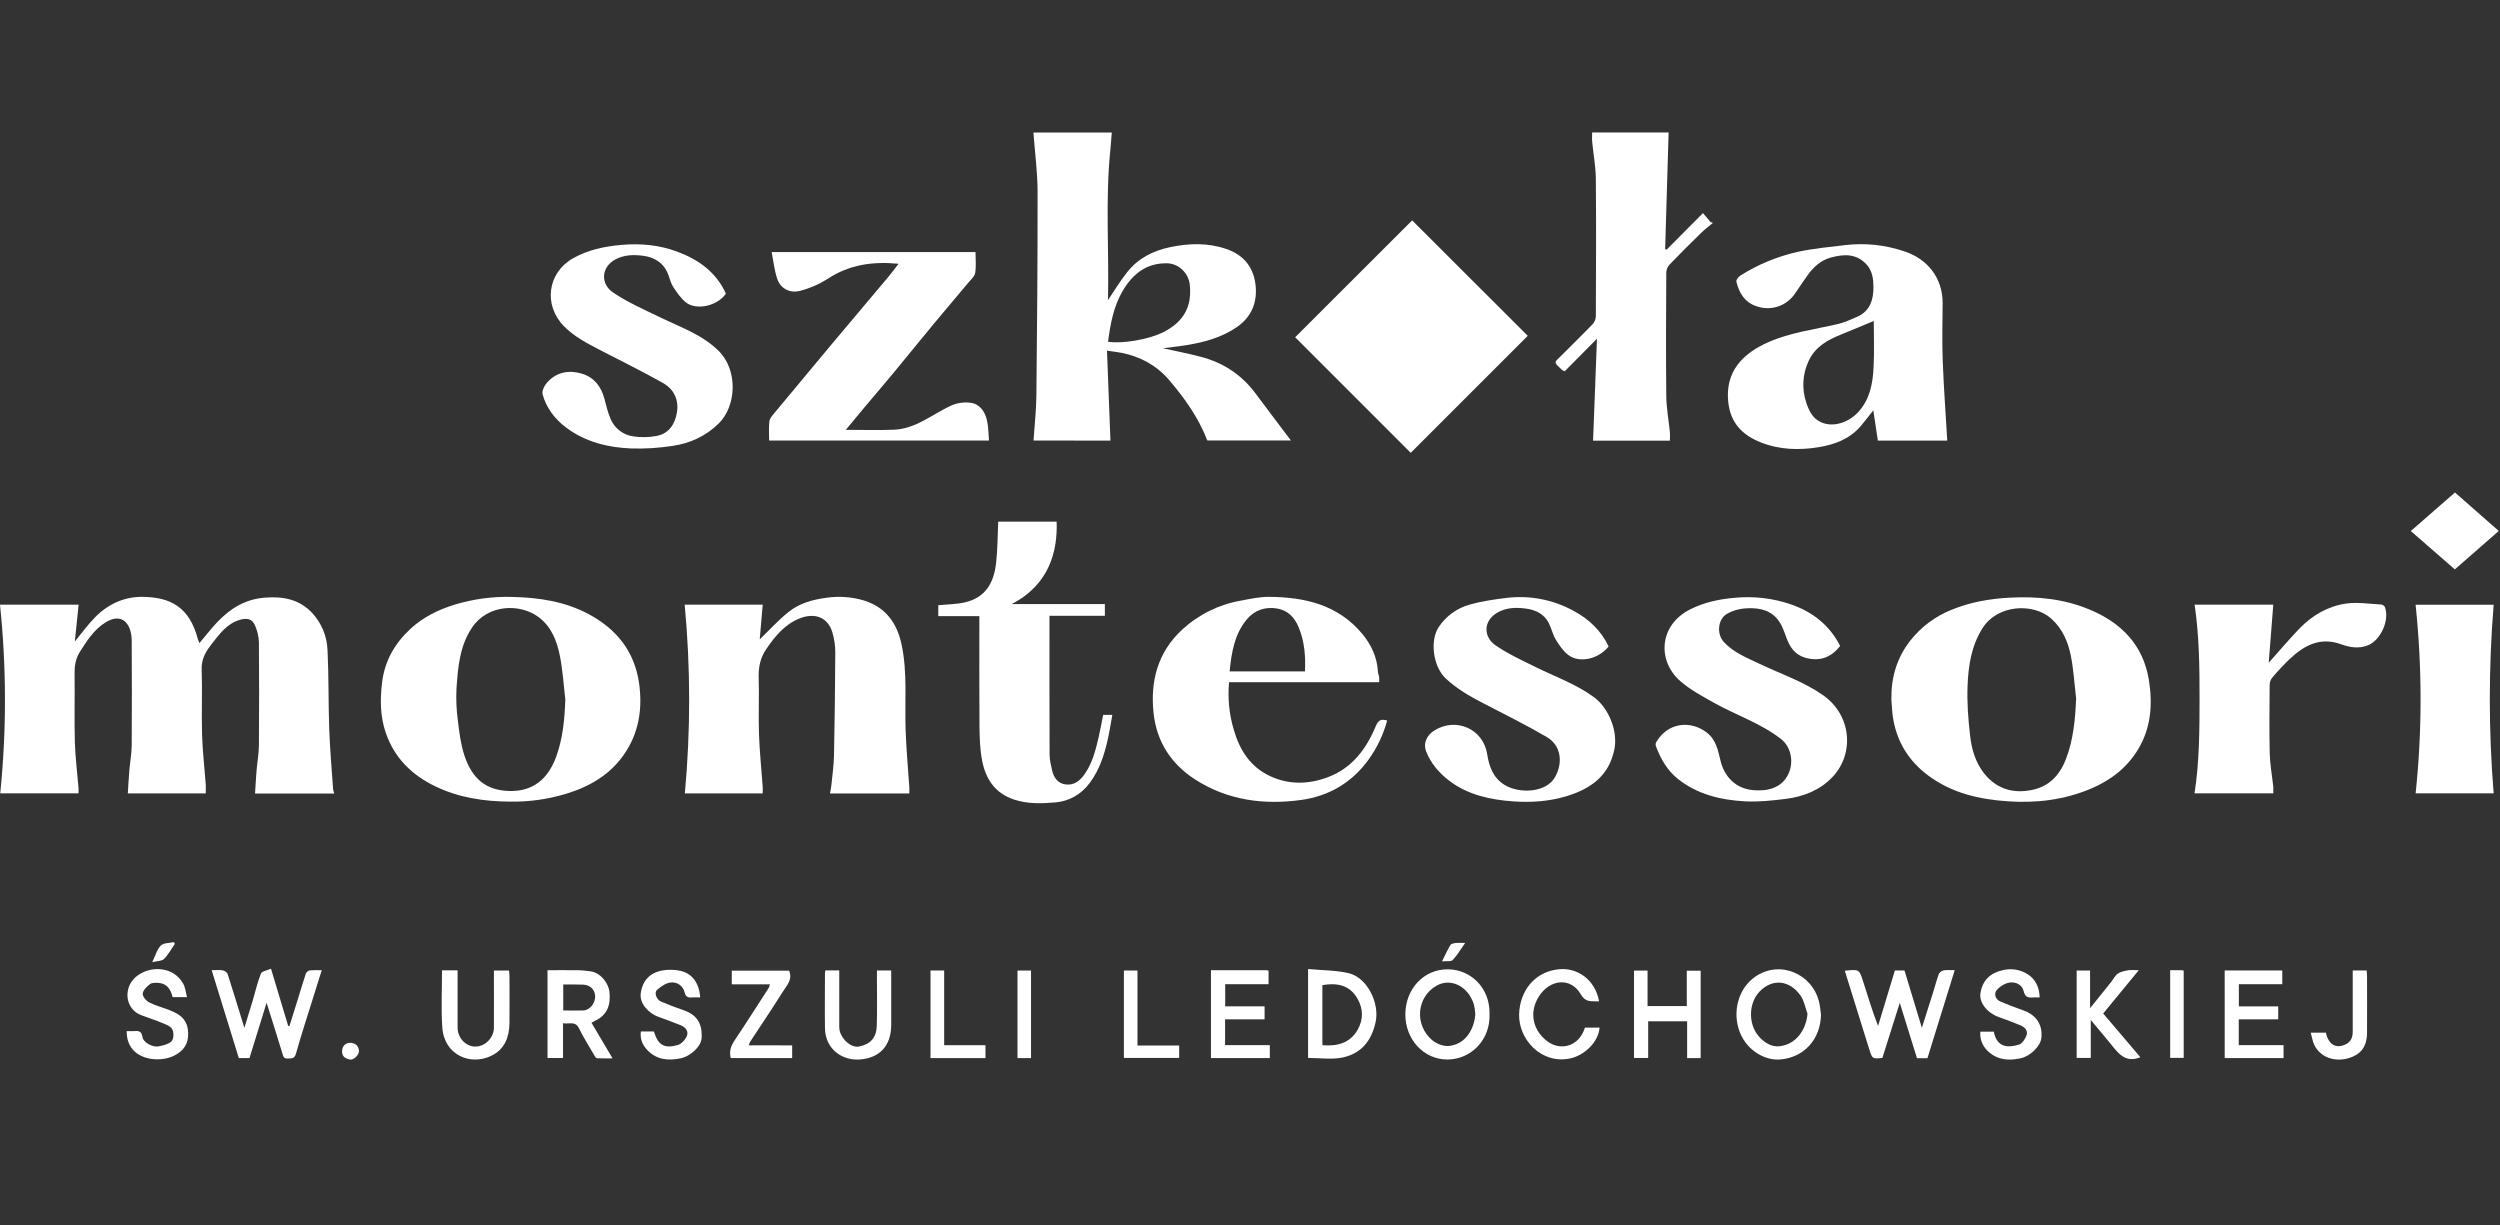
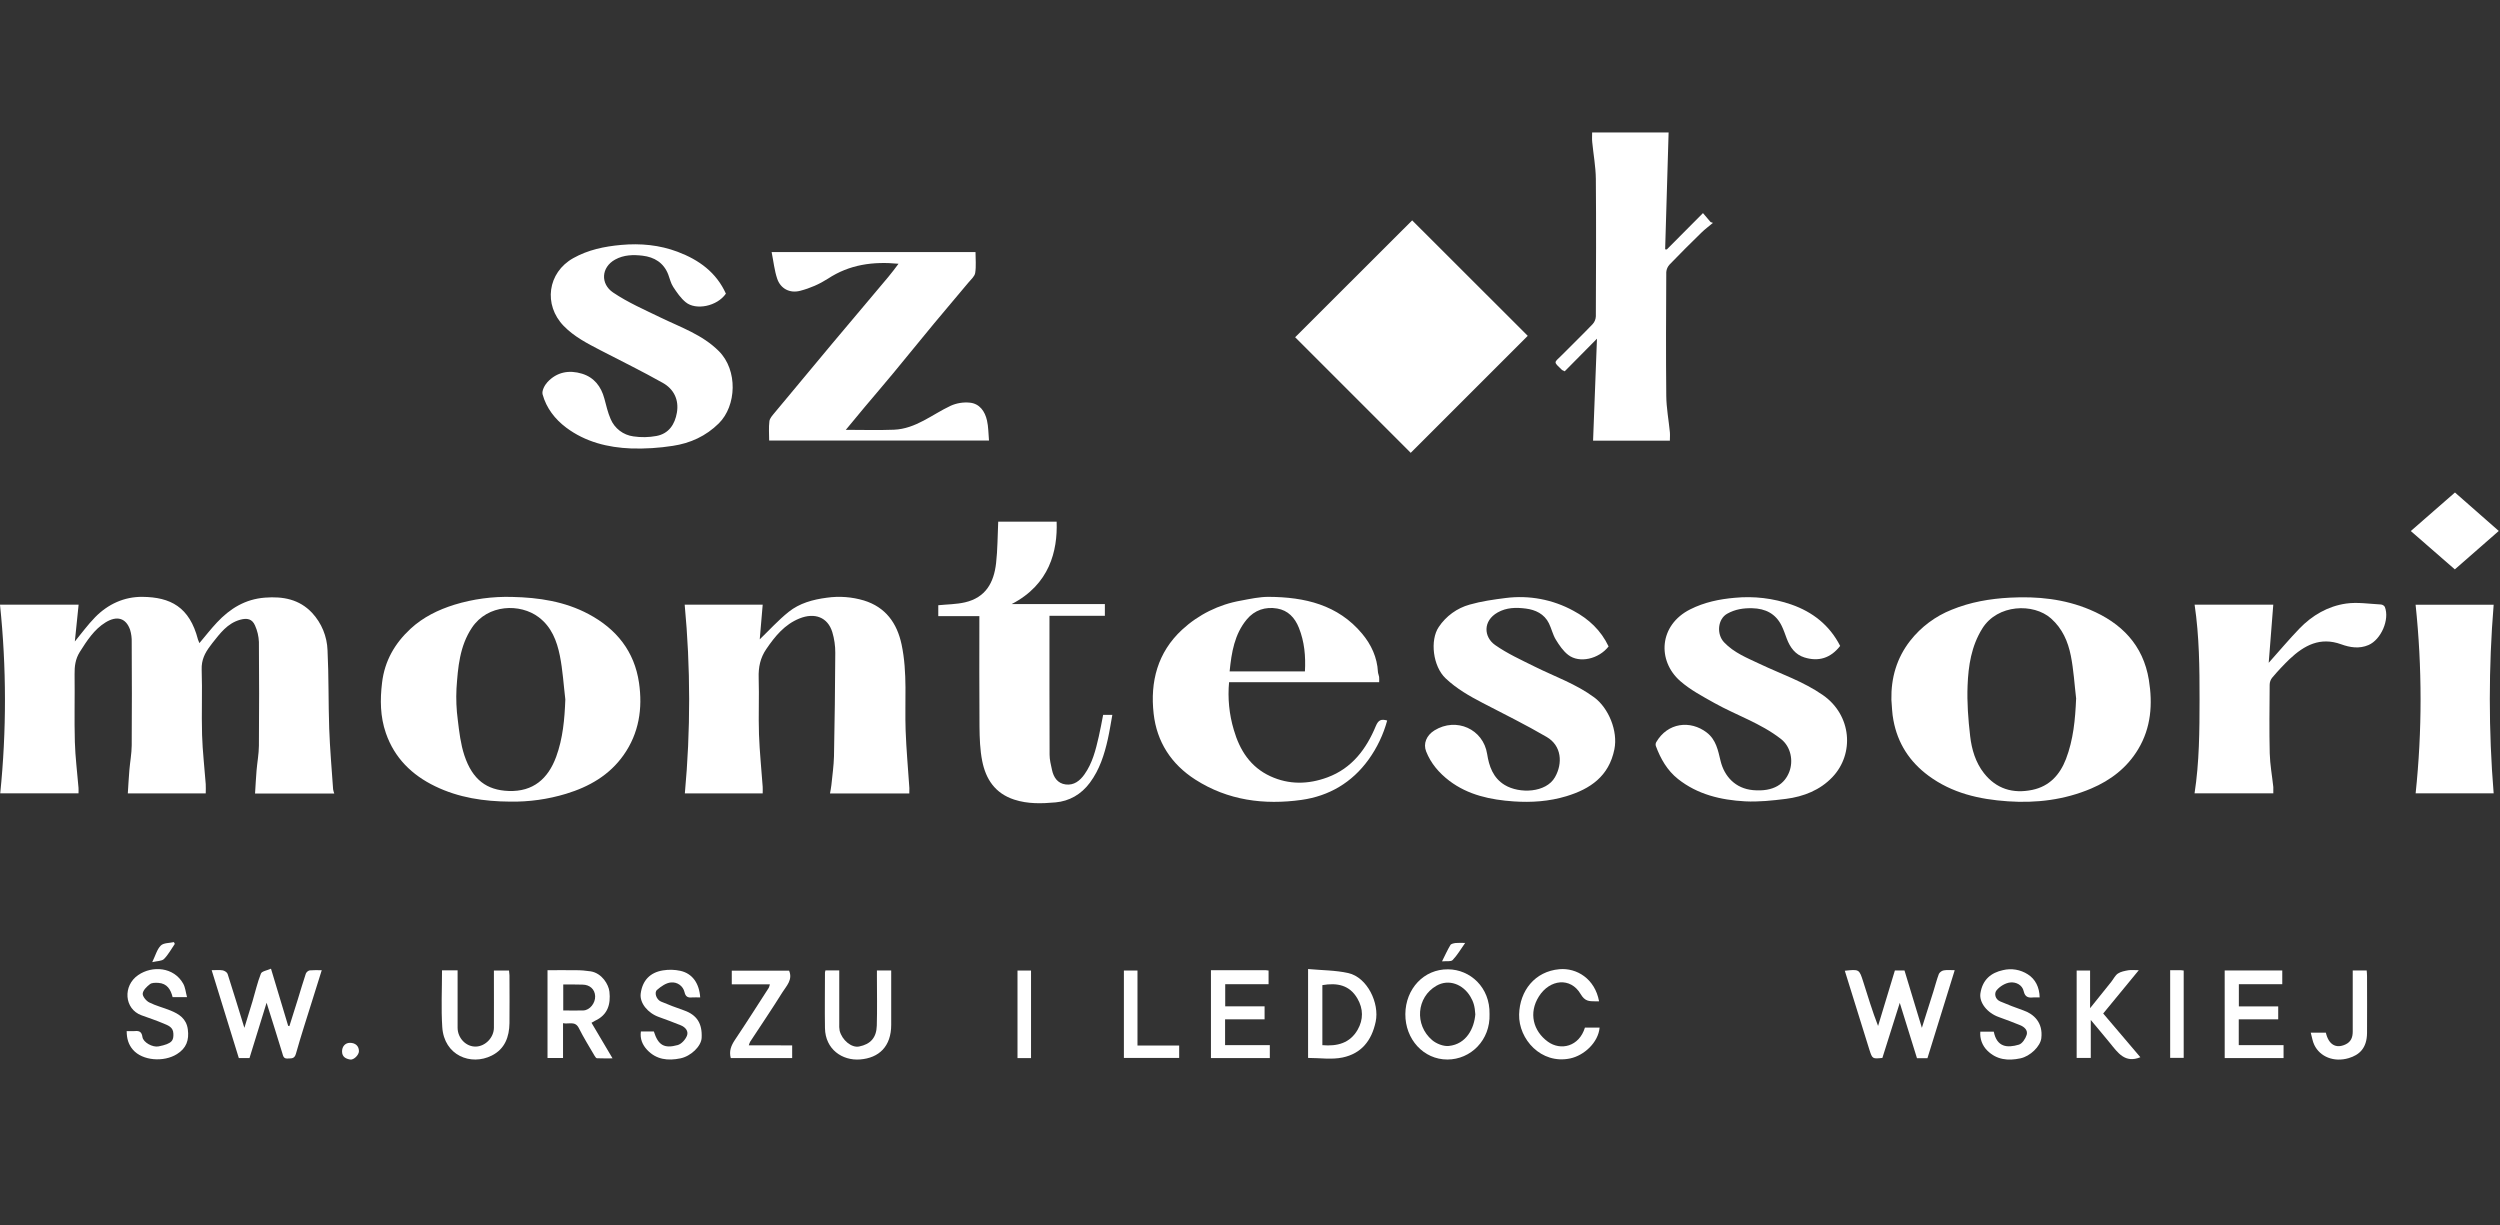
<svg xmlns="http://www.w3.org/2000/svg" width="151" height="74" viewBox="0 0 151 74" fill="none">
  <rect x="0" y="0" width="151" height="74" fill="#333333" stroke="none" />
  <path d="M20.19 47.93H15.405C15.436 47.454 15.458 46.995 15.496 46.538C15.538 46.037 15.634 45.539 15.638 45.04C15.655 42.949 15.655 40.859 15.638 38.773C15.624 38.43 15.544 38.092 15.403 37.779C15.233 37.387 14.937 37.314 14.508 37.432C13.728 37.649 13.29 38.261 12.825 38.844C12.777 38.905 12.733 38.968 12.687 39.029C12.373 39.444 12.162 39.868 12.181 40.433C12.226 41.75 12.166 43.071 12.205 44.388C12.235 45.38 12.353 46.368 12.426 47.359C12.439 47.538 12.426 47.719 12.426 47.921H7.72C7.751 47.441 7.775 46.98 7.814 46.52C7.855 46.021 7.951 45.523 7.955 45.023C7.972 42.947 7.965 40.871 7.955 38.795C7.964 38.538 7.931 38.281 7.856 38.034C7.605 37.328 7.066 37.171 6.378 37.591C5.691 38.011 5.249 38.699 4.819 39.379C4.549 39.809 4.498 40.252 4.505 40.739C4.523 42.096 4.483 43.455 4.521 44.812C4.547 45.737 4.667 46.661 4.742 47.585C4.751 47.688 4.742 47.792 4.742 47.919H0.014C0.4 44.13 0.395 40.311 0 36.523H4.748C4.669 37.292 4.591 38.04 4.52 38.746C4.912 38.271 5.295 37.741 5.746 37.28C6.521 36.489 7.502 36.04 8.6 36.05C10.297 36.067 11.45 36.658 11.959 38.633C11.983 38.705 12.011 38.775 12.044 38.844C12.406 38.415 12.737 37.989 13.104 37.598C13.889 36.76 14.81 36.186 16.007 36.097C17.099 36.013 18.08 36.196 18.851 37.017C19.424 37.634 19.755 38.438 19.783 39.28C19.862 40.848 19.829 42.429 19.884 44.002C19.928 45.228 20.035 46.453 20.12 47.677C20.135 47.763 20.159 47.848 20.19 47.93Z" fill="white" />
-   <path d="M62.426 26.608C62.486 25.685 62.588 24.786 62.598 23.886C62.641 19.792 62.676 15.697 62.67 11.601C62.67 10.409 62.507 9.215 62.418 8.004H67.152C67.125 8.339 67.105 8.656 67.074 8.972C66.75 12.038 66.996 15.115 66.921 18.186C66.921 18.204 66.938 18.224 66.905 18.152C67.281 17.599 67.653 16.975 68.099 16.418C68.756 15.592 69.662 15.138 70.68 14.927C71.811 14.692 72.939 14.654 74.058 15.034C75.156 15.406 75.745 16.185 75.844 17.302C75.933 18.313 75.568 19.163 74.703 19.758C73.807 20.375 72.789 20.656 71.736 20.835C71.231 20.921 70.717 20.97 70.234 21.033C70.977 21.198 71.75 21.346 72.509 21.546C73.874 21.898 74.992 22.629 75.838 23.77C76.54 24.718 77.256 25.653 77.97 26.603H72.92C72.399 25.242 71.549 24.042 70.593 22.929C69.851 22.067 68.867 21.532 67.733 21.31C67.472 21.259 67.206 21.232 66.862 21.179C66.932 22.996 67.001 24.793 67.071 26.612L62.426 26.608ZM66.926 20.642C67.825 20.782 69.404 20.485 70.207 20.093C71.354 19.526 72.033 18.663 71.859 17.171C71.781 16.488 71.186 15.916 70.492 15.903C69.228 15.878 68.392 16.569 67.799 17.59C67.26 18.517 67.066 19.561 66.926 20.642Z" fill="white" />
  <path d="M85.207 27.351L78.227 20.37L85.295 13.311L92.276 20.285L85.207 27.351Z" fill="white" />
  <path d="M54.922 47.926H50.132C50.162 47.748 50.199 47.582 50.216 47.415C50.273 46.839 50.358 46.262 50.373 45.684C50.415 43.601 50.441 41.518 50.451 39.434C50.454 39.009 50.393 38.586 50.271 38.179C49.995 37.282 49.211 36.985 48.292 37.354C47.386 37.719 46.817 38.426 46.286 39.2C45.917 39.739 45.804 40.305 45.824 40.947C45.86 42.082 45.804 43.222 45.843 44.354C45.88 45.41 45.991 46.464 46.066 47.519C46.075 47.645 46.066 47.774 46.066 47.92H41.365C41.715 44.128 41.712 40.312 41.355 36.52H46.067C46.005 37.245 45.944 37.966 45.888 38.617C46.458 38.068 47.004 37.463 47.631 36.96C48.29 36.432 49.097 36.212 49.938 36.102C50.689 35.995 51.454 36.052 52.181 36.269C53.49 36.672 54.181 37.635 54.456 38.928C54.82 40.647 54.637 42.392 54.7 44.126C54.742 45.286 54.849 46.444 54.926 47.603C54.928 47.707 54.922 47.808 54.922 47.926Z" fill="white" />
  <path d="M30.804 48.418C29.235 48.407 27.707 48.183 26.28 47.489C24.876 46.81 23.826 45.781 23.307 44.28C22.963 43.287 22.951 42.266 23.077 41.229C23.234 39.913 23.85 38.852 24.803 37.972C25.559 37.274 26.468 36.831 27.442 36.526C28.576 36.179 29.758 36.02 30.943 36.055C32.537 36.09 34.111 36.323 35.552 37.092C37.235 37.988 38.32 39.345 38.596 41.24C38.822 42.788 38.596 44.288 37.667 45.604C36.81 46.821 35.587 47.52 34.19 47.945C33.093 48.278 31.95 48.438 30.804 48.418ZM34.146 42.245C34.041 41.364 33.989 40.472 33.816 39.606C33.635 38.715 33.317 37.867 32.535 37.277C31.422 36.438 29.463 36.48 28.505 37.913C27.762 39.023 27.659 40.311 27.572 41.587C27.54 42.222 27.566 42.858 27.651 43.488C27.737 44.208 27.823 44.944 28.049 45.627C28.536 47.097 29.402 47.727 30.723 47.775C32.202 47.828 33.104 47.037 33.592 45.711C33.999 44.6 34.102 43.437 34.146 42.245Z" fill="white" />
  <path d="M114.24 42.265C114.214 40.943 114.561 39.745 115.375 38.701C116.031 37.865 116.898 37.218 117.885 36.826C119.01 36.366 120.184 36.162 121.404 36.098C123.071 36.01 124.687 36.176 126.226 36.823C128.132 37.624 129.449 38.956 129.792 41.068C130.027 42.524 129.929 43.948 129.146 45.252C128.475 46.369 127.492 47.126 126.303 47.63C124.692 48.314 122.993 48.518 121.271 48.399C119.548 48.281 117.906 47.909 116.479 46.852C115.333 46.004 114.618 44.892 114.361 43.497C114.281 43.093 114.275 42.676 114.24 42.265ZM125.4 42.203C125.297 41.335 125.248 40.457 125.077 39.602C124.906 38.748 124.571 37.967 123.882 37.354C122.83 36.418 120.653 36.485 119.733 37.959C119.067 39.027 118.889 40.21 118.842 41.407C118.801 42.426 118.88 43.451 118.998 44.465C119.089 45.263 119.325 46.056 119.831 46.699C120.575 47.648 121.581 47.954 122.756 47.708C123.795 47.488 124.416 46.794 124.784 45.847C125.232 44.677 125.345 43.453 125.397 42.203H125.4Z" fill="white" />
-   <path d="M117.614 26.612H113.424C113.332 26.009 113.238 25.383 113.147 24.784C112.911 25.081 112.662 25.412 112.397 25.725C111.729 26.518 110.811 26.854 109.837 27.012C108.657 27.203 107.477 27.169 106.339 26.715C105.23 26.276 104.525 25.539 104.388 24.3C104.183 22.438 105.268 21.352 106.788 20.676C108.134 20.078 109.586 19.904 111 19.573C111.405 19.478 111.793 19.299 112.177 19.132C112.961 18.788 113.164 18.075 113.156 17.328C113.151 16.857 113.095 16.355 112.732 15.965C112.115 15.302 111.364 15.344 110.587 15.554C109.977 15.719 109.533 16.126 109.175 16.63C108.923 16.984 108.68 17.345 108.436 17.705C108.19 18.083 107.824 18.367 107.397 18.51C106.97 18.653 106.508 18.648 106.084 18.494C105.378 18.259 105.043 17.694 104.878 17.02C104.853 16.918 104.995 16.718 105.114 16.647C106.186 15.97 107.367 15.483 108.605 15.207C109.542 15.005 110.504 14.918 111.458 14.803C112.673 14.661 113.904 14.795 115.06 15.195C116.415 15.65 117.349 16.788 117.334 18.333C117.323 19.494 117.297 20.657 117.341 21.818C117.401 23.409 117.522 25.005 117.614 26.612ZM113.173 19.386C112.509 19.663 111.859 19.94 111.204 20.203C110.378 20.536 109.632 20.946 109.236 21.815C108.869 22.603 108.82 23.502 109.1 24.325C109.213 24.673 109.389 25.059 109.656 25.288C110.423 25.941 111.594 25.608 112.255 24.871C112.945 24.102 113.114 23.166 113.163 22.204C113.215 21.252 113.176 20.298 113.176 19.386H113.173Z" fill="white" />
  <path d="M96.165 8H100.784C100.714 10.362 100.645 12.706 100.575 15.059L100.676 15.067L102.859 12.871L103.32 13.412L103.462 13.462C103.227 13.66 102.975 13.844 102.757 14.059C102.113 14.687 101.473 15.324 100.849 15.972C100.729 16.098 100.656 16.261 100.643 16.434C100.63 18.927 100.617 21.42 100.643 23.913C100.65 24.642 100.789 25.369 100.86 26.099C100.876 26.262 100.86 26.43 100.86 26.615H96.222C96.3 24.583 96.379 22.548 96.457 20.457L94.508 22.427C94.452 22.405 94.398 22.379 94.347 22.349C93.797 21.817 93.858 21.93 94.347 21.438C94.962 20.817 95.591 20.208 96.196 19.577C96.314 19.448 96.382 19.281 96.389 19.107C96.401 16.34 96.413 13.573 96.389 10.806C96.381 10.065 96.242 9.324 96.17 8.582C96.151 8.402 96.165 8.219 96.165 8Z" fill="white" />
  <path d="M54.271 15.931C52.73 15.783 51.31 15.975 50.003 16.835C49.489 17.164 48.926 17.41 48.336 17.563C47.696 17.734 47.143 17.427 46.944 16.838C46.774 16.336 46.721 15.795 46.606 15.224H58.921C58.921 15.638 58.967 16.07 58.902 16.485C58.868 16.697 58.645 16.885 58.491 17.069C57.799 17.9 57.095 18.721 56.405 19.553C55.584 20.543 54.778 21.544 53.958 22.534C53.383 23.229 52.795 23.911 52.215 24.602C51.844 25.043 51.479 25.489 51.087 25.962C52.089 25.962 53.043 25.993 53.995 25.955C55.311 25.901 56.296 25.035 57.421 24.508C57.781 24.347 58.177 24.282 58.571 24.32C59.169 24.376 59.491 24.847 59.614 25.396C59.702 25.779 59.697 26.18 59.735 26.607H46.457C46.457 26.215 46.423 25.823 46.472 25.439C46.495 25.259 46.661 25.086 46.785 24.932C47.951 23.526 49.12 22.122 50.292 20.721C51.408 19.387 52.533 18.063 53.65 16.731C53.865 16.48 54.056 16.212 54.271 15.931Z" fill="white" />
  <path d="M83.302 41.203H74.236C74.146 42.172 74.243 43.15 74.522 44.083C74.878 45.315 75.529 46.332 76.728 46.884C77.855 47.404 79.024 47.381 80.179 46.952C81.66 46.403 82.523 45.242 83.1 43.852C83.257 43.48 83.426 43.419 83.786 43.519C83.555 44.368 83.174 45.169 82.659 45.882C81.658 47.268 80.276 48.079 78.612 48.314C76.353 48.628 74.169 48.35 72.198 47.088C70.741 46.155 69.871 44.808 69.68 43.106C69.463 41.175 69.916 39.407 71.396 38.036C72.389 37.119 73.625 36.508 74.956 36.276C75.51 36.173 76.073 36.047 76.631 36.05C78.796 36.062 80.813 36.521 82.278 38.282C82.822 38.935 83.182 39.705 83.228 40.585C83.233 40.685 83.285 40.782 83.299 40.883C83.306 40.989 83.307 41.096 83.302 41.203ZM74.269 40.551H78.818C78.867 39.633 78.791 38.766 78.453 37.919C78.203 37.292 77.786 36.866 77.144 36.755C76.434 36.632 75.774 36.846 75.303 37.416C74.561 38.313 74.384 39.407 74.269 40.551Z" fill="white" />
  <path d="M111.146 39.014C110.561 39.765 109.83 39.972 108.985 39.709C108.436 39.54 108.122 39.105 107.922 38.58C107.823 38.319 107.737 38.051 107.614 37.801C107.254 37.066 106.635 36.756 105.837 36.737C105.301 36.725 104.805 36.797 104.32 37.07C103.749 37.391 103.666 38.301 104.135 38.796C104.737 39.431 105.533 39.742 106.296 40.104C107.576 40.712 108.93 41.163 110.108 41.987C111.841 43.196 112.019 45.527 110.677 46.938C109.933 47.722 108.941 48.114 107.876 48.251C107.057 48.353 106.222 48.444 105.402 48.401C103.942 48.322 102.535 47.99 101.352 47.052C100.698 46.533 100.299 45.829 100.013 45.058C99.99 44.982 99.998 44.9 100.034 44.83C100.728 43.636 102.096 43.489 103.082 44.241C103.656 44.68 103.769 45.327 103.923 45.961C104.148 46.891 104.816 47.629 105.884 47.724C107.146 47.837 107.8 47.332 108.075 46.614C108.32 45.973 108.186 45.112 107.562 44.628C106.34 43.678 104.872 43.202 103.545 42.459C102.833 42.06 102.092 41.668 101.485 41.136C100.088 39.91 100.195 37.755 102.092 36.803C102.938 36.378 103.842 36.187 104.785 36.106C105.937 35.995 107.099 36.133 108.192 36.511C109.493 36.965 110.506 37.764 111.146 39.014Z" fill="white" />
  <path d="M43.844 17.737C43.312 18.506 42.028 18.757 41.419 18.256C41.114 18.008 40.879 17.661 40.66 17.327C40.516 17.109 40.459 16.834 40.363 16.584C40.091 15.871 39.521 15.527 38.811 15.444C38.251 15.378 37.681 15.387 37.152 15.679C36.303 16.149 36.263 17.15 37.03 17.667C37.923 18.27 38.931 18.709 39.907 19.183C41.126 19.774 42.427 20.217 43.417 21.206C44.578 22.366 44.486 24.512 43.417 25.571C42.633 26.346 41.691 26.771 40.636 26.93C39.806 27.06 38.966 27.112 38.126 27.087C36.714 27.032 35.358 26.695 34.204 25.832C33.523 25.323 33 24.65 32.773 23.821C32.715 23.611 32.892 23.265 33.066 23.079C33.636 22.464 34.379 22.334 35.154 22.571C35.882 22.794 36.308 23.341 36.504 24.076C36.616 24.491 36.711 24.918 36.882 25.31C37 25.589 37.189 25.833 37.431 26.017C37.672 26.201 37.957 26.318 38.257 26.358C38.721 26.427 39.192 26.418 39.653 26.332C40.398 26.192 40.764 25.626 40.884 24.926C41.019 24.141 40.696 23.495 40.026 23.122C38.79 22.426 37.516 21.802 36.253 21.148C35.469 20.74 34.684 20.34 34.048 19.687C32.813 18.415 33.068 16.464 34.626 15.591C35.522 15.089 36.499 14.885 37.523 14.793C38.7 14.687 39.837 14.798 40.926 15.207C42.221 15.694 43.266 16.455 43.844 17.737Z" fill="white" />
  <path d="M97.159 39.045C96.564 39.808 95.4 40.074 94.727 39.562C94.417 39.326 94.178 38.972 93.971 38.633C93.787 38.332 93.712 37.968 93.555 37.649C93.273 37.077 92.738 36.83 92.156 36.757C91.574 36.683 90.998 36.688 90.459 36.992C89.551 37.505 89.62 38.477 90.303 38.958C91.039 39.476 91.877 39.856 92.688 40.26C93.9 40.864 95.186 41.305 96.296 42.126C97.153 42.762 97.734 44.147 97.509 45.258C97.18 46.889 96.052 47.654 94.607 48.092C93.573 48.405 92.497 48.479 91.425 48.405C90.033 48.308 88.68 48.026 87.535 47.157C86.92 46.686 86.425 46.114 86.138 45.385C85.954 44.918 86.154 44.417 86.642 44.115C87.961 43.304 89.587 44.037 89.823 45.538C89.937 46.273 90.178 46.986 90.886 47.414C91.783 47.955 93.386 47.884 93.92 46.943C94.398 46.107 94.326 45.039 93.418 44.512C92.159 43.776 90.848 43.13 89.553 42.457C88.753 42.042 87.984 41.604 87.315 40.972C86.544 40.245 86.362 38.669 86.899 37.873C87.339 37.212 88.002 36.731 88.767 36.518C89.474 36.316 90.216 36.211 90.948 36.119C92.357 35.939 93.786 36.208 95.032 36.889C95.96 37.385 96.697 38.07 97.159 39.045Z" fill="white" />
  <path d="M59.154 37.215H56.672V36.556C57.216 36.501 57.765 36.502 58.286 36.381C59.534 36.091 60.028 35.196 60.163 34.02C60.257 33.199 60.252 32.365 60.292 31.51H63.821C63.883 33.268 63.398 35.301 61.108 36.484H66.734V37.195H63.388V37.635C63.388 40.285 63.384 42.937 63.395 45.587C63.395 45.889 63.473 46.193 63.538 46.491C63.636 46.952 63.875 47.319 64.371 47.382C64.868 47.444 65.229 47.157 65.501 46.772C65.985 46.09 66.181 45.293 66.364 44.497C66.465 44.064 66.541 43.625 66.63 43.177H67.185C67.093 43.68 67.02 44.166 66.913 44.644C66.702 45.585 66.416 46.486 65.827 47.279C65.301 47.985 64.588 48.389 63.758 48.464C62.927 48.538 62.085 48.567 61.257 48.296C60.105 47.919 59.545 47.065 59.326 45.968C59.191 45.29 59.169 44.583 59.161 43.888C59.143 41.685 59.154 39.478 59.154 37.215Z" fill="white" />
  <path d="M132.554 36.521H137.306C137.215 37.673 137.126 38.808 137.03 40.033C137.696 39.287 138.266 38.609 138.878 37.973C139.653 37.167 140.604 36.613 141.708 36.455C142.392 36.358 143.108 36.475 143.809 36.511C143.857 36.516 143.903 36.531 143.943 36.556C143.984 36.582 144.019 36.616 144.044 36.657C144.346 37.422 143.814 38.633 143.061 38.959C142.499 39.203 141.931 39.106 141.409 38.916C140.135 38.453 139.176 38.98 138.296 39.804C137.922 40.165 137.567 40.544 137.233 40.941C137.141 41.059 137.09 41.205 137.088 41.354C137.078 42.738 137.058 44.123 137.092 45.506C137.109 46.184 137.236 46.859 137.308 47.536C137.314 47.662 137.314 47.789 137.308 47.916H132.551C132.84 46.037 132.852 44.142 132.853 42.244C132.854 40.346 132.838 38.437 132.554 36.521Z" fill="white" />
  <path d="M145.902 36.527H150.617C150.307 40.318 150.307 44.129 150.617 47.919H145.904C146.303 44.133 146.302 40.314 145.902 36.527Z" fill="white" />
  <path d="M12.785 58.599C13.042 58.599 13.251 58.575 13.45 58.609C13.56 58.629 13.715 58.727 13.747 58.823C14.086 59.875 14.406 60.933 14.76 62.083C14.94 61.497 15.099 60.991 15.25 60.482C15.418 59.921 15.545 59.345 15.76 58.803C15.818 58.658 16.135 58.615 16.368 58.509L17.405 61.96L17.48 61.977C17.651 61.431 17.825 60.886 17.995 60.34C18.152 59.829 18.302 59.314 18.472 58.808C18.492 58.76 18.524 58.718 18.564 58.684C18.603 58.649 18.65 58.625 18.701 58.611C18.944 58.594 19.189 58.591 19.433 58.602C19.23 59.247 19.041 59.841 18.859 60.434C18.526 61.504 18.176 62.569 17.873 63.65C17.783 63.969 17.593 63.919 17.378 63.934C17.127 63.953 17.105 63.791 17.05 63.606C16.753 62.624 16.44 61.645 16.102 60.566L15.069 63.908H14.425C13.888 62.169 13.344 60.411 12.785 58.599Z" fill="white" />
  <path d="M111.426 58.633C112.289 58.54 112.296 58.537 112.53 59.268C112.816 60.164 113.084 61.065 113.436 61.968C113.772 60.858 114.108 59.747 114.45 58.618H115.032C115.365 59.716 115.705 60.84 116.081 62.081C116.337 61.272 116.56 60.575 116.779 59.877C116.89 59.525 116.978 59.164 117.11 58.82C117.142 58.765 117.185 58.718 117.237 58.682C117.289 58.645 117.348 58.62 117.411 58.609C117.608 58.575 117.816 58.599 118.065 58.599C117.507 60.403 116.967 62.154 116.418 63.914H115.785C115.447 62.831 115.112 61.751 114.746 60.572C114.38 61.733 114.04 62.818 113.696 63.899C113.101 63.96 113.091 63.963 112.911 63.404C112.418 61.826 111.929 60.245 111.426 58.633Z" fill="white" />
  <path d="M35.727 61.776C36.138 62.47 36.547 63.162 36.998 63.925C36.656 63.925 36.355 63.932 36.057 63.918C36.005 63.918 35.947 63.828 35.911 63.767C35.59 63.218 35.248 62.669 34.965 62.102C34.739 61.645 34.364 61.876 34.007 61.801V63.902H33.07V58.6C33.627 58.6 34.195 58.593 34.763 58.6C35.071 58.599 35.379 58.623 35.684 58.67C36.365 58.787 36.761 59.467 36.809 59.896C36.896 60.666 36.702 61.308 35.933 61.657C35.873 61.686 35.819 61.722 35.727 61.776ZM34.02 59.462V61.031C34.433 61.031 34.834 61.046 35.234 61.031C35.633 61.015 35.964 60.58 35.947 60.168C35.931 59.756 35.627 59.475 35.185 59.471C34.808 59.459 34.43 59.462 34.02 59.462Z" fill="white" />
  <path d="M148.272 34.391L145.613 32.075L148.28 29.746C149.152 30.513 150.011 31.267 150.926 32.07L148.272 34.391Z" fill="white" />
  <path d="M89.968 61.249C90.024 62.827 88.828 63.995 87.419 63.995C85.983 63.995 84.871 62.77 84.883 61.249C84.895 59.728 86 58.531 87.461 58.547C88.797 58.556 90.002 59.633 89.968 61.249ZM89.109 61.266C89.08 60.776 88.996 60.502 88.806 60.186C88.368 59.455 87.51 59.109 86.761 59.539C85.553 60.23 85.427 61.907 86.499 62.821C86.756 63.041 87.182 63.209 87.507 63.176C88.582 63.067 89.043 62.092 89.109 61.266Z" fill="white" />
-   <path d="M109.987 61.284C109.965 62.755 108.983 63.873 107.517 63.993C106.586 64.071 105.374 63.409 104.997 62.083C104.669 60.925 105.061 59.661 106.008 58.999C107.492 57.962 109.46 58.805 109.875 60.525C109.936 60.771 109.951 61.031 109.987 61.284ZM109.172 61.229C109.038 60.863 108.972 60.445 108.756 60.139C108.099 59.198 107.063 59.078 106.277 59.891C105.615 60.576 105.586 61.833 106.208 62.568C106.54 62.96 106.987 63.247 107.475 63.195C108.52 63.079 109.099 62.152 109.172 61.229Z" fill="white" />
  <path d="M79.008 63.899V58.529C79.835 58.607 80.655 58.599 81.435 58.773C82.585 59.031 83.329 60.591 83.091 61.712C82.847 62.867 82.216 63.637 81.09 63.873C80.432 64.011 79.726 63.899 79.008 63.899ZM79.871 63.128C80.768 63.207 81.537 63.009 82.002 62.196C82.353 61.582 82.348 60.932 81.989 60.313C81.51 59.484 80.751 59.352 79.871 59.501L79.871 63.128Z" fill="white" />
-   <path d="M101.882 60.767V58.631H102.72V63.909H101.903V61.686H99.55V63.901H98.695V58.623H99.512V60.767H101.882Z" fill="white" />
  <path d="M134.371 58.618H137.849V59.447H135.227V60.785H137.604V61.569H135.221V63.127H137.927V63.909H134.372L134.371 58.618Z" fill="white" />
  <path d="M73.141 58.6H76.456C76.512 58.604 76.567 58.611 76.622 58.62V59.446H74.003V60.784H76.381V61.568H73.995V63.126H76.697V63.909H73.141V58.6Z" fill="white" />
  <path d="M26.698 58.608H27.639V58.98C27.639 60.011 27.639 61.042 27.639 62.072C27.639 62.707 28.158 63.236 28.752 63.213C29.323 63.191 29.829 62.664 29.832 62.077C29.838 61.057 29.832 60.038 29.832 59.024V58.621H30.745C30.759 58.716 30.768 58.811 30.772 58.906C30.772 59.871 30.785 60.836 30.772 61.802C30.759 62.633 30.493 63.358 29.704 63.755C28.439 64.393 26.823 63.748 26.713 62.04C26.639 60.913 26.698 59.777 26.698 58.608Z" fill="white" />
  <path d="M11.297 60.228H10.426C10.314 59.773 10.096 59.397 9.558 59.365C9.389 59.357 9.175 59.351 9.056 59.444C8.867 59.589 8.64 59.806 8.62 60.012C8.605 60.181 8.827 60.453 9.012 60.546C9.417 60.752 9.87 60.86 10.293 61.033C10.817 61.246 11.26 61.526 11.345 62.177C11.43 62.828 11.256 63.313 10.689 63.667C9.893 64.168 8.604 64.07 8.031 63.406C7.758 63.092 7.652 62.726 7.652 62.278C7.83 62.278 7.986 62.29 8.138 62.278C8.412 62.25 8.559 62.319 8.603 62.633C8.649 62.963 9.22 63.272 9.574 63.203C10.424 63.036 10.486 62.83 10.472 62.429C10.459 62.029 10.143 61.933 9.869 61.816C9.436 61.632 8.987 61.484 8.544 61.323C7.498 60.942 7.408 59.532 8.35 58.892C9.2 58.311 10.498 58.401 11.066 59.413C11.194 59.642 11.216 59.932 11.297 60.228Z" fill="white" />
  <path d="M42.292 60.245C42.111 60.245 41.955 60.233 41.801 60.245C41.549 60.269 41.409 60.207 41.344 59.922C41.302 59.743 41.196 59.586 41.047 59.479C40.897 59.372 40.715 59.323 40.532 59.34C40.238 59.361 39.925 59.58 39.688 59.787C39.497 59.953 39.647 60.374 39.919 60.493C40.375 60.689 40.842 60.861 41.311 61.026C42.088 61.298 42.426 61.815 42.379 62.691C42.352 63.199 41.726 63.796 41.1 63.925C40.339 64.082 39.637 64.004 39.081 63.406C38.804 63.106 38.648 62.746 38.709 62.302H39.493C39.751 63.118 40.107 63.351 40.933 63.122C41.16 63.059 41.399 62.791 41.491 62.56C41.601 62.287 41.402 62.042 41.118 61.928C40.681 61.754 40.241 61.583 39.796 61.427C39.13 61.192 38.628 60.584 38.698 60.015C38.802 59.219 39.264 58.736 40.044 58.611C40.394 58.554 40.752 58.563 41.098 58.639C41.817 58.8 42.235 59.385 42.292 60.245Z" fill="white" />
  <path d="M123.195 60.245C123.044 60.245 122.926 60.235 122.812 60.245C122.515 60.275 122.313 60.232 122.231 59.869C122.144 59.477 121.754 59.307 121.426 59.34C121.13 59.369 120.79 59.575 120.596 59.81C120.439 59.999 120.496 60.351 120.813 60.486C121.271 60.679 121.733 60.863 122.203 61.024C122.841 61.243 123.409 61.763 123.295 62.712C123.237 63.193 122.635 63.797 122.031 63.925C121.292 64.082 120.598 64.019 120.032 63.454C119.882 63.307 119.767 63.128 119.694 62.93C119.621 62.733 119.593 62.522 119.611 62.312H120.424C120.613 63.254 121.238 63.306 121.94 63.097C122.142 63.037 122.338 62.737 122.41 62.508C122.495 62.235 122.277 62.026 122.018 61.922C121.592 61.751 121.165 61.584 120.732 61.432C120.037 61.188 119.532 60.562 119.617 59.998C119.746 59.157 120.27 58.751 120.98 58.596C121.233 58.534 121.497 58.525 121.755 58.568C122.012 58.612 122.258 58.708 122.478 58.849C122.937 59.138 123.184 59.631 123.195 60.245Z" fill="white" />
  <path d="M96.584 60.48C96.506 60.48 96.427 60.48 96.349 60.48C95.989 60.475 95.734 60.489 95.472 60.044C94.862 59.004 93.606 59.148 92.951 60.182C92.316 61.182 92.606 62.276 93.49 62.917C94.261 63.477 95.378 63.22 95.73 62.067H96.616C96.538 62.967 95.675 63.754 94.836 63.93C93.087 64.297 91.718 62.768 91.755 61.273C91.79 59.837 92.708 58.672 94.186 58.54C95.224 58.447 96.332 59.108 96.584 60.48Z" fill="white" />
  <path d="M129.183 58.6L127.033 61.215L129.278 63.856C128.353 64.239 127.919 63.586 127.447 63.006C127.085 62.561 126.714 62.124 126.283 61.606V63.899H125.43V58.621H126.241V60.895C126.711 60.308 127.118 59.807 127.519 59.304C127.655 59.134 127.755 58.912 127.926 58.799C128.098 58.686 128.337 58.642 128.554 58.603C128.717 58.575 128.89 58.6 129.183 58.6Z" fill="white" />
  <path d="M49.857 58.614H50.691C50.691 59.692 50.691 60.758 50.691 61.824C50.682 61.967 50.69 62.111 50.714 62.252C50.857 62.822 51.431 63.301 51.89 63.209C52.584 63.071 52.937 62.67 52.958 61.954C52.988 60.975 52.966 59.993 52.966 59.017V58.618H53.829V58.992C53.829 59.958 53.829 60.926 53.829 61.894C53.829 63.211 53.089 63.903 51.946 63.991C50.872 64.074 49.85 63.377 49.828 62.102C49.81 60.979 49.828 59.857 49.828 58.734C49.835 58.693 49.844 58.653 49.857 58.614Z" fill="white" />
  <path d="M47.847 63.141V63.909H44.139C44.024 63.484 44.162 63.151 44.388 62.811C45.085 61.771 45.756 60.714 46.434 59.663C46.464 59.595 46.486 59.525 46.5 59.452H44.199V58.628H47.661C47.896 59.178 47.497 59.553 47.251 59.946C46.624 60.953 45.956 61.936 45.306 62.927C45.274 62.995 45.247 63.065 45.228 63.138L47.847 63.141Z" fill="white" />
  <path d="M139.57 62.375H140.482C140.647 63.093 141.09 63.353 141.663 63.086C142.005 62.929 142.106 62.648 142.105 62.302C142.105 61.204 142.105 60.108 142.105 59.016V58.618H142.948C142.956 58.727 142.969 58.84 142.969 58.952C142.969 60.099 142.979 61.247 142.969 62.394C142.96 63.318 142.498 63.72 141.861 63.911C140.966 64.177 140.123 63.825 139.784 63.114C139.679 62.901 139.647 62.654 139.57 62.375Z" fill="white" />
  <path d="M71.222 63.15V63.899H67.883V58.62H68.704V63.15H71.222Z" fill="white" />
-   <path d="M56.203 58.618H57.028V63.13H59.523V63.909H56.203V58.618Z" fill="white" />
  <path d="M62.274 63.909H61.457V58.621H62.274V63.909Z" fill="white" />
  <path d="M131.078 58.6C131.313 58.6 131.522 58.6 131.729 58.6C131.785 58.603 131.84 58.61 131.895 58.62V63.895H131.078V58.6Z" fill="white" />
  <path d="M21.68 63.492C21.68 63.72 21.366 64.035 21.148 63.996C20.889 63.95 20.664 63.839 20.66 63.515C20.656 63.21 20.851 62.987 21.135 62.987C21.471 62.988 21.68 63.181 21.68 63.492Z" fill="white" />
  <path d="M88.496 56.954C88.222 57.342 88.017 57.699 87.739 57.987C87.635 58.095 87.362 58.041 87.098 58.066C87.288 57.688 87.428 57.372 87.605 57.08C87.651 57.002 87.81 56.973 87.919 56.958C88.111 56.946 88.304 56.944 88.496 56.954Z" fill="white" />
  <path d="M9.195 58.114C9.393 57.708 9.483 57.338 9.714 57.11C9.881 56.944 10.234 56.965 10.504 56.903C10.523 56.939 10.54 56.975 10.558 57.012C10.345 57.321 10.166 57.663 9.905 57.924C9.772 58.056 9.491 58.041 9.195 58.114Z" fill="white" />
</svg>